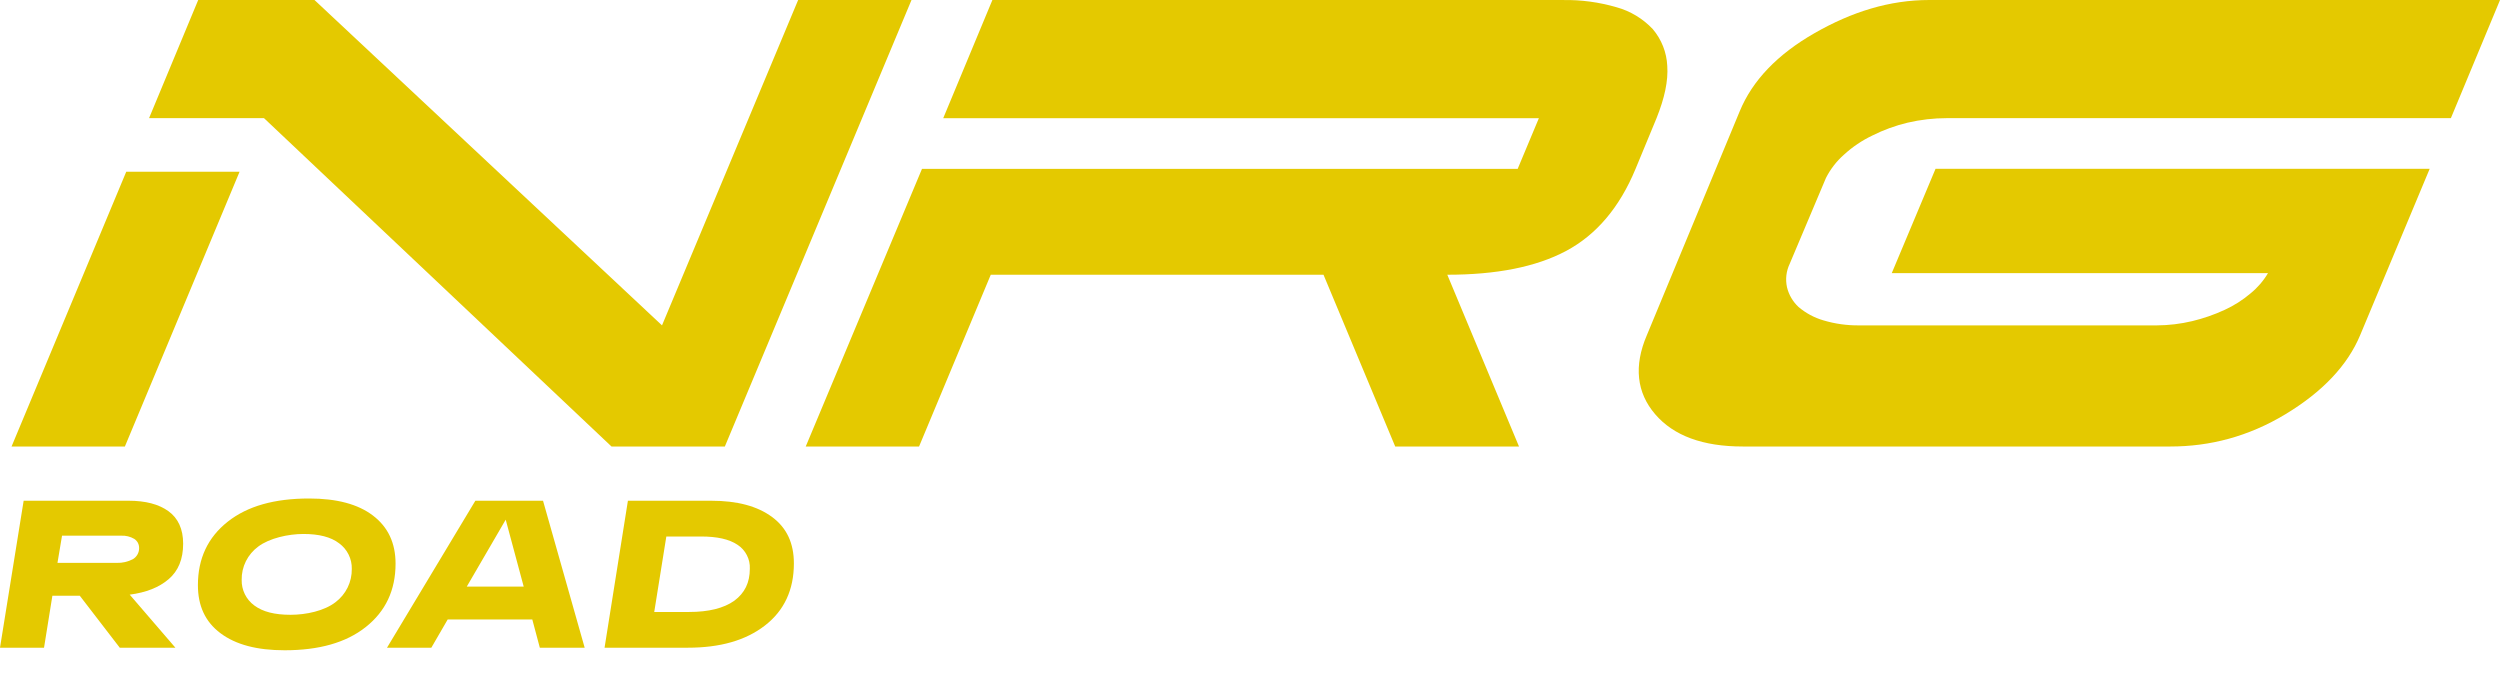
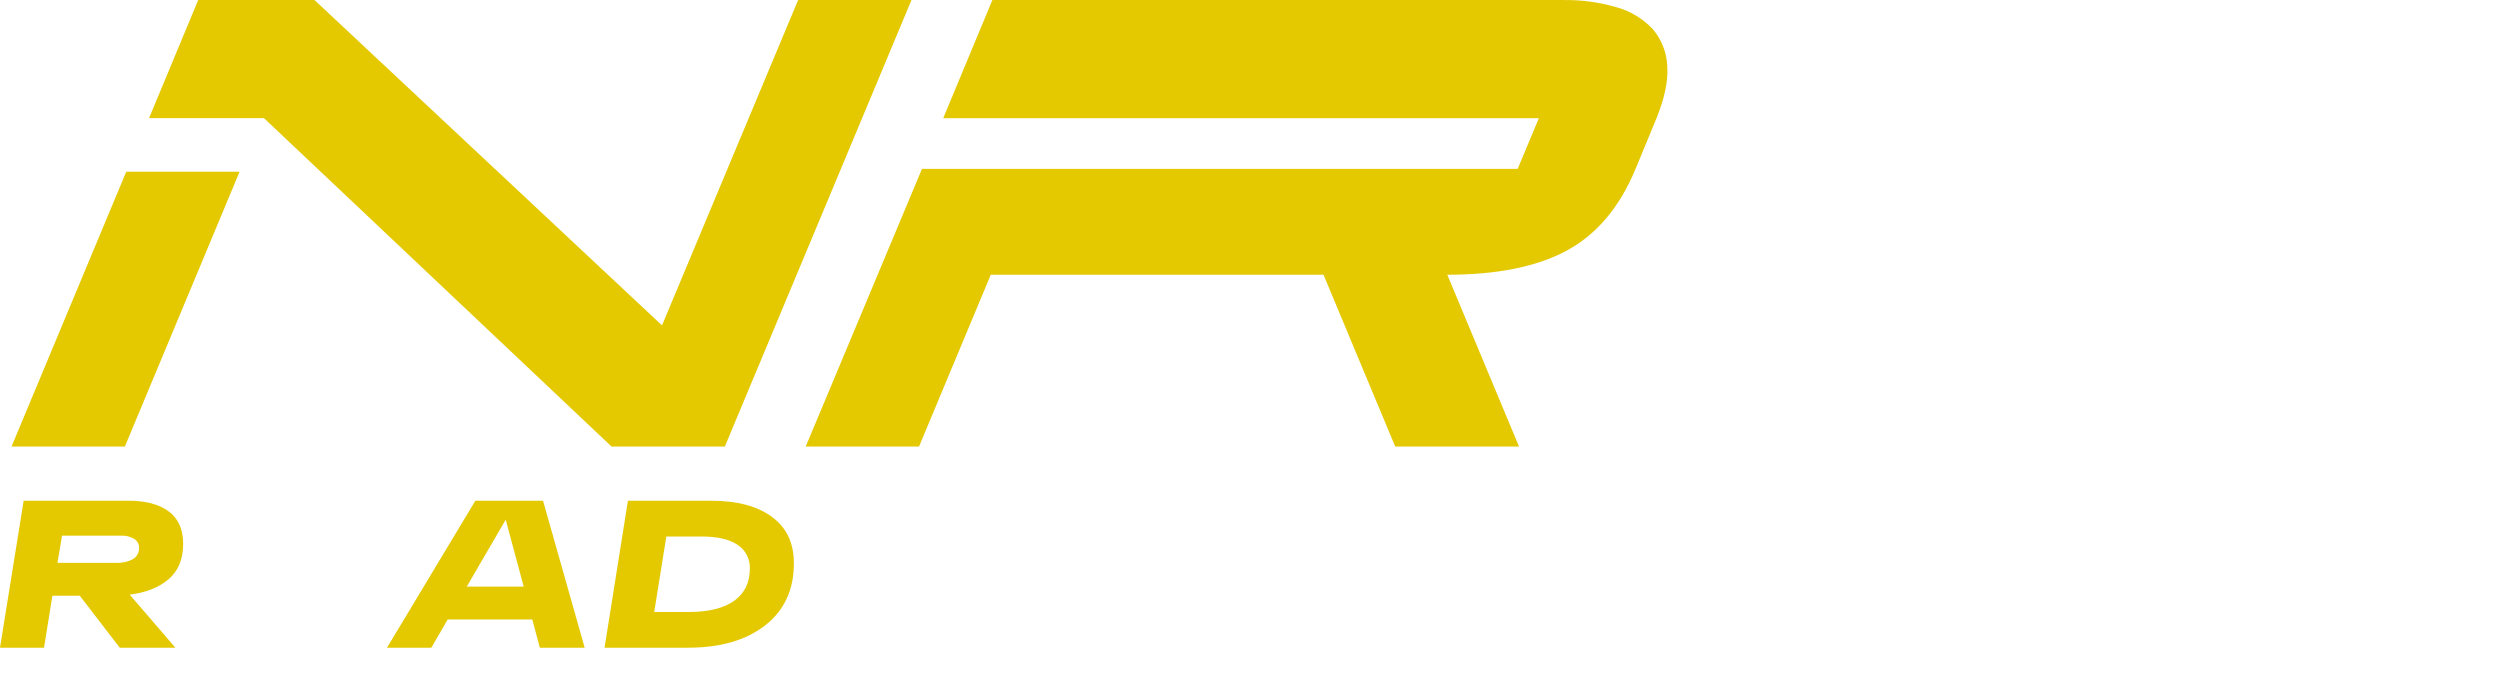
<svg xmlns="http://www.w3.org/2000/svg" width="85" height="23" viewBox="0 0 85 23" fill="none">
  <path d="M6.227 18.485C6.227 19.011 6.063 19.41 5.734 19.692C5.406 19.973 4.967 20.145 4.41 20.218L5.963 22.022H4.072L2.712 20.254H1.781L1.497 22.022H0L0.804 17.025H4.374C4.949 17.025 5.396 17.143 5.725 17.379C6.054 17.615 6.227 17.987 6.227 18.485ZM2.109 18.213L1.954 19.138H3.972C4.163 19.144 4.351 19.1 4.52 19.011C4.584 18.973 4.637 18.918 4.674 18.853C4.711 18.788 4.73 18.714 4.73 18.64C4.732 18.577 4.718 18.515 4.69 18.459C4.661 18.404 4.618 18.357 4.565 18.322C4.43 18.243 4.275 18.205 4.118 18.213H2.109Z" fill="#E4C900" />
-   <path d="M6.729 19.896C6.729 18.99 7.066 18.273 7.742 17.738C8.418 17.203 9.34 16.949 10.509 16.949C11.449 16.949 12.171 17.14 12.682 17.53C13.193 17.919 13.449 18.464 13.449 19.162C13.449 20.069 13.111 20.785 12.435 21.32C11.76 21.855 10.838 22.109 9.678 22.109C8.737 22.109 8.016 21.919 7.496 21.529C6.975 21.139 6.729 20.595 6.729 19.896ZM8.217 19.715C8.213 19.884 8.25 20.051 8.324 20.202C8.399 20.354 8.509 20.485 8.646 20.586C8.938 20.803 9.34 20.903 9.879 20.903C10.417 20.903 11.029 20.767 11.404 20.477C11.58 20.345 11.722 20.174 11.819 19.977C11.916 19.779 11.964 19.562 11.961 19.343C11.965 19.175 11.928 19.008 11.853 18.856C11.778 18.704 11.668 18.573 11.531 18.473C11.248 18.255 10.838 18.155 10.317 18.155C9.797 18.155 9.157 18.3 8.783 18.581C8.604 18.712 8.46 18.883 8.361 19.08C8.263 19.277 8.213 19.495 8.217 19.715Z" fill="#E4C900" />
  <path d="M18.354 22.022L18.098 21.061H15.222L14.665 22.022H13.158L16.162 17.025H18.463L19.879 22.022H18.354ZM15.87 19.945H17.806L17.194 17.669L15.87 19.945Z" fill="#E4C900" />
  <path d="M24.18 17.025C25.065 17.025 25.75 17.207 26.252 17.579C26.755 17.95 26.992 18.476 26.992 19.157C26.992 20.054 26.663 20.762 26.006 21.269C25.349 21.777 24.481 22.022 23.385 22.022H20.555L21.349 17.025H24.18ZM23.431 20.807C24.095 20.807 24.606 20.68 24.965 20.426C25.321 20.163 25.494 19.809 25.494 19.338C25.502 19.177 25.467 19.018 25.393 18.875C25.32 18.731 25.21 18.61 25.075 18.522C24.791 18.331 24.381 18.241 23.833 18.241H22.655L22.244 20.807H23.431Z" fill="#E4C900" />
  <path d="M4.292 5.84H8.145L4.246 15.181H0.393L4.292 5.84ZM10.692 0L22.508 11.063L27.137 0H30.991L24.645 15.181H20.791L8.976 4.017H5.068L6.739 0H10.692Z" fill="#E4C900" />
  <path d="M33.686 9.341L31.248 15.181H27.395L31.348 5.741H51.601L52.322 4.018H32.07L33.741 0.001H53.144C53.758 -0.009 54.371 0.074 54.961 0.246C55.433 0.376 55.859 0.634 56.194 0.989C56.492 1.341 56.666 1.781 56.687 2.241C56.723 2.748 56.595 3.338 56.322 4.018L55.609 5.741C55.061 7.065 54.267 7.99 53.244 8.534C52.222 9.078 50.87 9.341 49.208 9.341L51.646 15.181H47.437L44.999 9.341H33.686Z" fill="#E4C900" />
-   <path d="M80.244 11.399C79.815 12.424 78.966 13.322 77.706 14.083C76.445 14.845 75.131 15.181 73.797 15.181H59.252C57.901 15.181 56.905 14.818 56.275 14.083C55.645 13.349 55.545 12.442 55.992 11.399L59.151 3.782C59.581 2.739 60.43 1.85 61.699 1.124C62.968 0.399 64.246 0 65.598 0H85.001L83.33 4.017H66.191C65.743 4.017 65.295 4.069 64.858 4.171C64.444 4.27 64.042 4.416 63.662 4.607C63.309 4.775 62.982 4.995 62.694 5.26C62.442 5.482 62.235 5.75 62.083 6.049L60.85 8.969C60.731 9.217 60.699 9.498 60.758 9.767C60.82 10.024 60.956 10.257 61.151 10.438C61.396 10.646 61.682 10.8 61.991 10.891C62.388 11.01 62.8 11.068 63.215 11.063H73.332C73.738 11.061 74.142 11.012 74.537 10.918C74.914 10.827 75.281 10.7 75.633 10.538C75.953 10.392 76.251 10.203 76.519 9.975C76.756 9.782 76.957 9.549 77.112 9.286H64.32L65.808 5.74H82.609L80.244 11.399Z" fill="#E4C900" />
</svg>